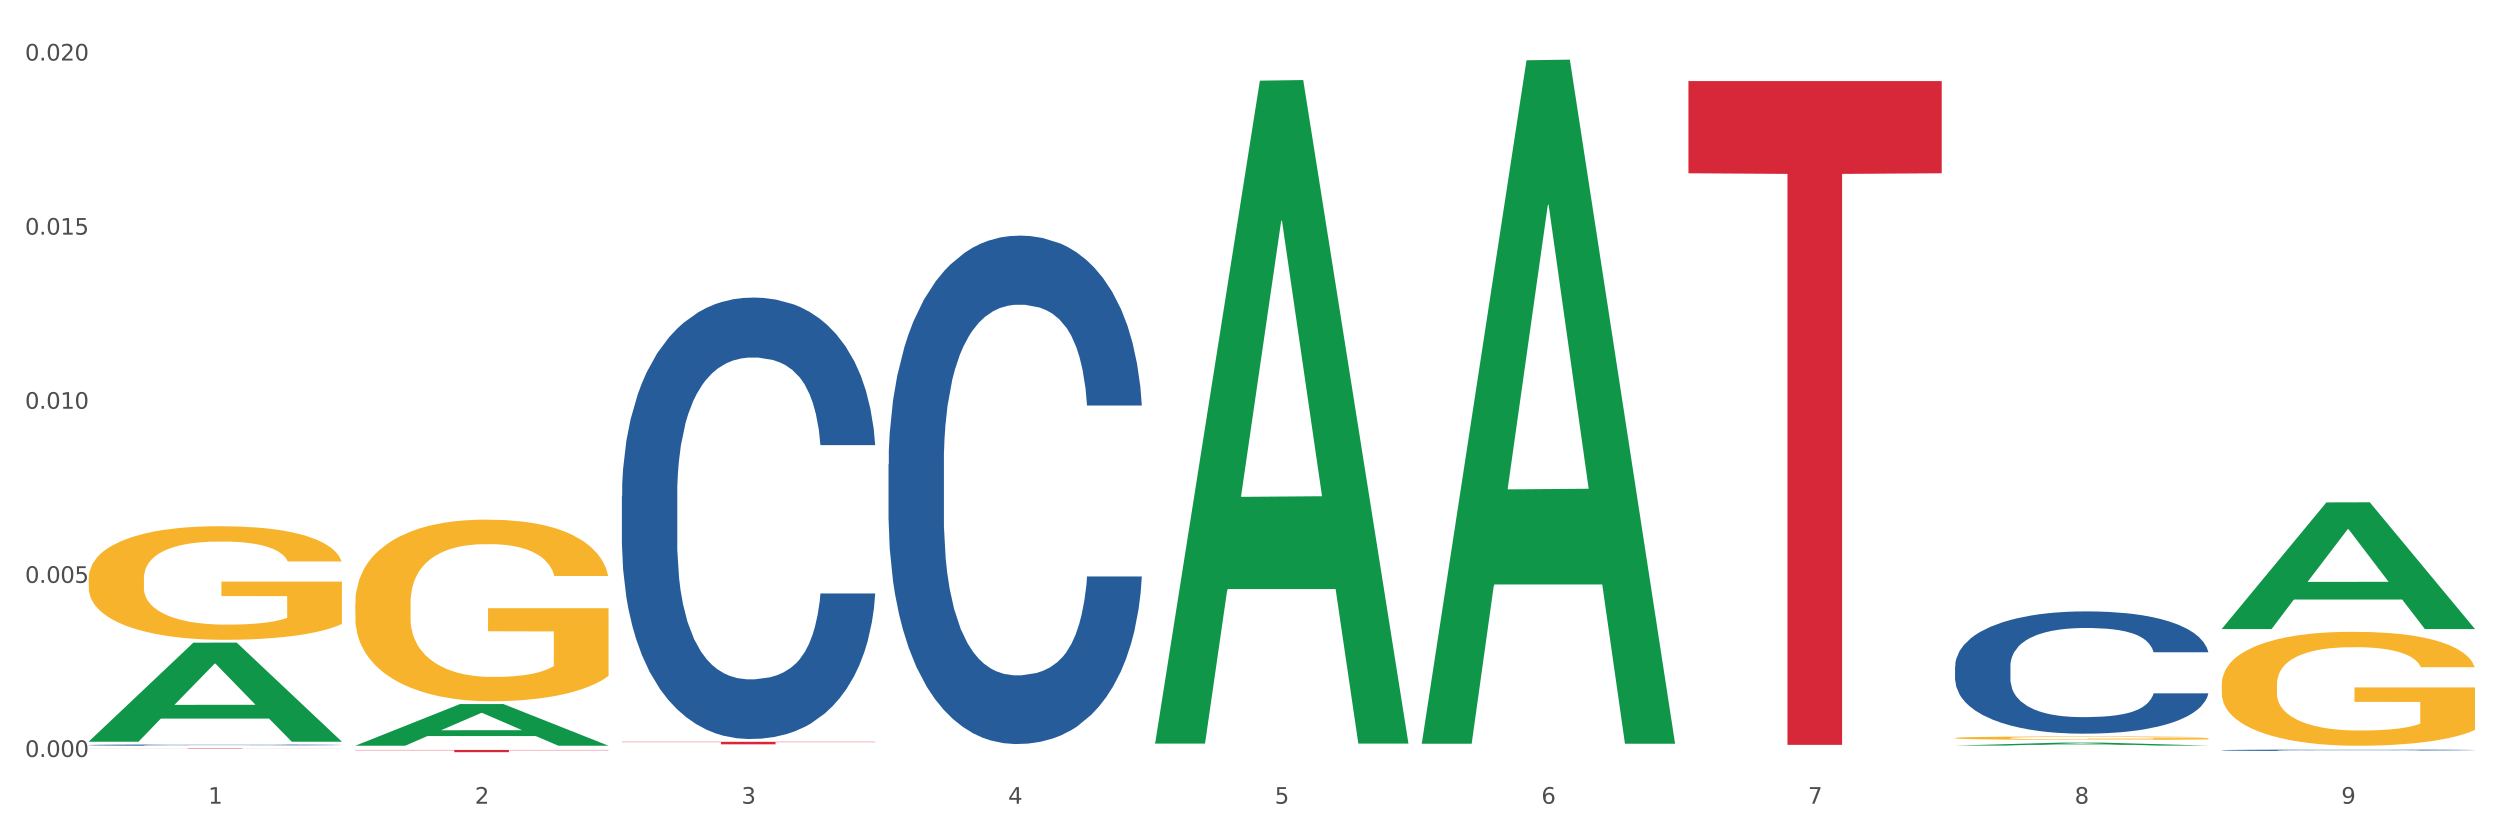
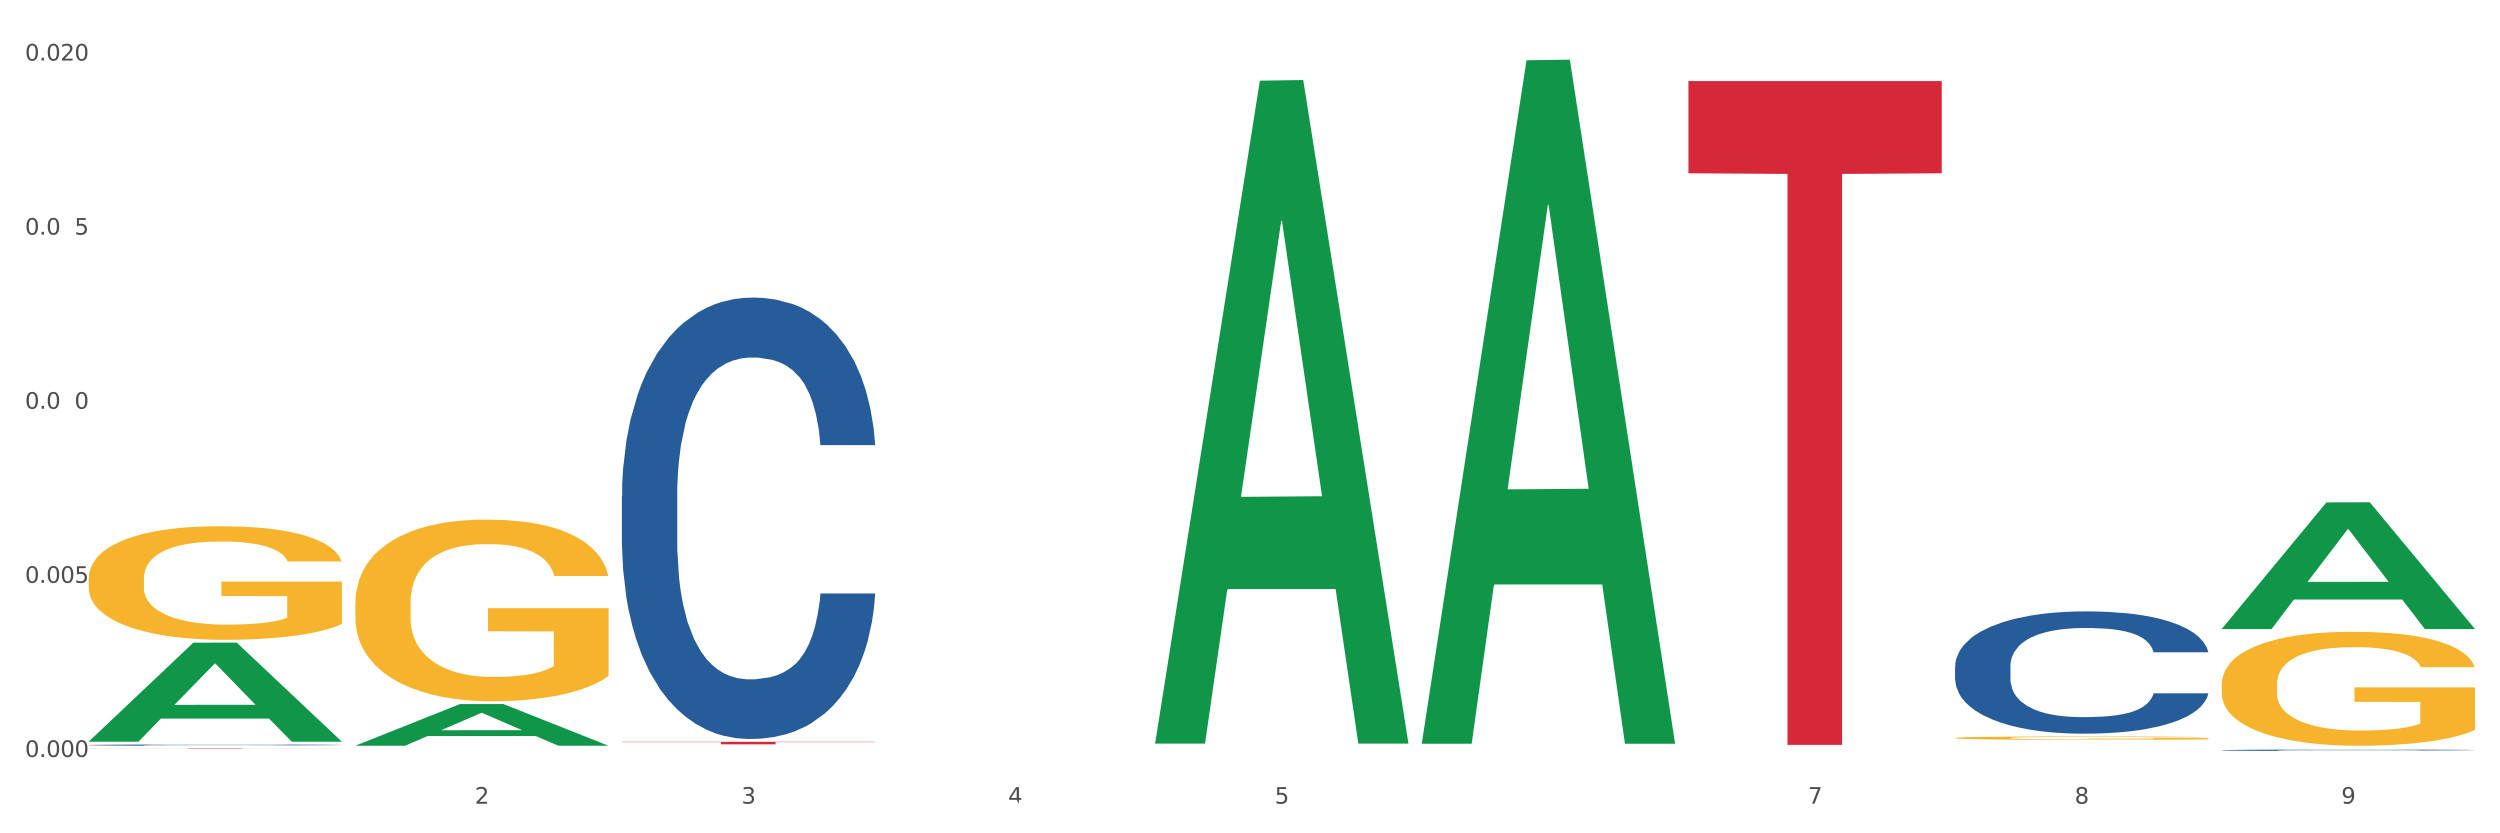
<svg xmlns="http://www.w3.org/2000/svg" xmlns:xlink="http://www.w3.org/1999/xlink" width="1080pt" height="360pt" viewBox="0 0 1080 360" version="1.1">
  <rect x="0" y="0" width="1080" height="360" fill="#333333" stroke="none" />
  <defs>
    <style type="text/css">*{stroke-linejoin: round; stroke-linecap: butt}</style>
  </defs>
  <g id="figure_1">
    <g id="patch_1">
      <path d="M 0 360  L 1080 360  L 1080 0  L 0 0  z " style="fill: #ffffff; stroke: #ffffff; stroke-linejoin: miter" />
    </g>
    <g id="axes_1">
      <g id="matplotlib.axis_1">
        <g id="xtick_1">
          <g id="text_1">
            <g style="fill: #4d4d4d" transform="translate(89.942 347.204) scale(0.096 -0.096)">
              <defs>
-                 <path id="DejaVuSans-31" d="M 794 531  L 1825 531  L 1825 4091  L 703 3866  L 703 4441  L 1819 4666  L 2450 4666  L 2450 531  L 3481 531  L 3481 0  L 794 0  L 794 531  z " transform="scale(0.016)" />
-               </defs>
+                 </defs>
              <use xlink:href="#DejaVuSans-31" />
            </g>
          </g>
        </g>
        <g id="xtick_2">
          <g id="text_2">
            <g style="fill: #4d4d4d" transform="translate(205.129 347.204) scale(0.096 -0.096)">
              <defs>
                <path id="DejaVuSans-32" d="M 1228 531  L 3431 531  L 3431 0  L 469 0  L 469 531  Q 828 903 1448 1529  Q 2069 2156 2228 2338  Q 2531 2678 2651 2914  Q 2772 3150 2772 3378  Q 2772 3750 2511 3984  Q 2250 4219 1831 4219  Q 1534 4219 1204 4116  Q 875 4013 500 3803  L 500 4441  Q 881 4594 1212 4672  Q 1544 4750 1819 4750  Q 2544 4750 2975 4387  Q 3406 4025 3406 3419  Q 3406 3131 3298 2873  Q 3191 2616 2906 2266  Q 2828 2175 2409 1742  Q 1991 1309 1228 531  z " transform="scale(0.016)" />
              </defs>
              <use xlink:href="#DejaVuSans-32" />
            </g>
          </g>
        </g>
        <g id="xtick_3">
          <g id="text_3">
            <g style="fill: #4d4d4d" transform="translate(320.315 347.204) scale(0.096 -0.096)">
              <defs>
                <path id="DejaVuSans-33" d="M 2597 2516  Q 3050 2419 3304 2112  Q 3559 1806 3559 1356  Q 3559 666 3084 287  Q 2609 -91 1734 -91  Q 1441 -91 1130 -33  Q 819 25 488 141  L 488 750  Q 750 597 1062 519  Q 1375 441 1716 441  Q 2309 441 2620 675  Q 2931 909 2931 1356  Q 2931 1769 2642 2001  Q 2353 2234 1838 2234  L 1294 2234  L 1294 2753  L 1863 2753  Q 2328 2753 2575 2939  Q 2822 3125 2822 3475  Q 2822 3834 2567 4026  Q 2313 4219 1838 4219  Q 1578 4219 1281 4162  Q 984 4106 628 3988  L 628 4550  Q 988 4650 1302 4700  Q 1616 4750 1894 4750  Q 2613 4750 3031 4423  Q 3450 4097 3450 3541  Q 3450 3153 3228 2886  Q 3006 2619 2597 2516  z " transform="scale(0.016)" />
              </defs>
              <use xlink:href="#DejaVuSans-33" />
            </g>
          </g>
        </g>
        <g id="xtick_4">
          <g id="text_4">
            <g style="fill: #4d4d4d" transform="translate(435.501 347.204) scale(0.096 -0.096)">
              <defs>
-                 <path id="DejaVuSans-34" d="M 2419 4116  L 825 1625  L 2419 1625  L 2419 4116  z M 2253 4666  L 3047 4666  L 3047 1625  L 3713 1625  L 3713 1100  L 3047 1100  L 3047 0  L 2419 0  L 2419 1100  L 313 1100  L 313 1709  L 2253 4666  z " transform="scale(0.016)" />
+                 <path id="DejaVuSans-34" d="M 2419 4116  L 825 1625  L 2419 1625  L 2419 4116  z M 2253 4666  L 3047 4666  L 3047 1625  L 3713 1625  L 3713 1100  L 3047 1100  L 3047 0  L 2419 1100  L 313 1100  L 313 1709  L 2253 4666  z " transform="scale(0.016)" />
              </defs>
              <use xlink:href="#DejaVuSans-34" />
            </g>
          </g>
        </g>
        <g id="xtick_5">
          <g id="text_5">
            <g style="fill: #4d4d4d" transform="translate(550.688 347.204) scale(0.096 -0.096)">
              <defs>
                <path id="DejaVuSans-35" d="M 691 4666  L 3169 4666  L 3169 4134  L 1269 4134  L 1269 2991  Q 1406 3038 1543 3061  Q 1681 3084 1819 3084  Q 2600 3084 3056 2656  Q 3513 2228 3513 1497  Q 3513 744 3044 326  Q 2575 -91 1722 -91  Q 1428 -91 1123 -41  Q 819 9 494 109  L 494 744  Q 775 591 1075 516  Q 1375 441 1709 441  Q 2250 441 2565 725  Q 2881 1009 2881 1497  Q 2881 1984 2565 2268  Q 2250 2553 1709 2553  Q 1456 2553 1204 2497  Q 953 2441 691 2322  L 691 4666  z " transform="scale(0.016)" />
              </defs>
              <use xlink:href="#DejaVuSans-35" />
            </g>
          </g>
        </g>
        <g id="xtick_6">
          <g id="text_6">
            <g style="fill: #4d4d4d" transform="translate(665.874 347.204) scale(0.096 -0.096)">
              <defs>
-                 <path id="DejaVuSans-36" d="M 2113 2584  Q 1688 2584 1439 2293  Q 1191 2003 1191 1497  Q 1191 994 1439 701  Q 1688 409 2113 409  Q 2538 409 2786 701  Q 3034 994 3034 1497  Q 3034 2003 2786 2293  Q 2538 2584 2113 2584  z M 3366 4563  L 3366 3988  Q 3128 4100 2886 4159  Q 2644 4219 2406 4219  Q 1781 4219 1451 3797  Q 1122 3375 1075 2522  Q 1259 2794 1537 2939  Q 1816 3084 2150 3084  Q 2853 3084 3261 2657  Q 3669 2231 3669 1497  Q 3669 778 3244 343  Q 2819 -91 2113 -91  Q 1303 -91 875 529  Q 447 1150 447 2328  Q 447 3434 972 4092  Q 1497 4750 2381 4750  Q 2619 4750 2861 4703  Q 3103 4656 3366 4563  z " transform="scale(0.016)" />
-               </defs>
+                 </defs>
              <use xlink:href="#DejaVuSans-36" />
            </g>
          </g>
        </g>
        <g id="xtick_7">
          <g id="text_7">
            <g style="fill: #4d4d4d" transform="translate(781.06 347.204) scale(0.096 -0.096)">
              <defs>
                <path id="DejaVuSans-37" d="M 525 4666  L 3525 4666  L 3525 4397  L 1831 0  L 1172 0  L 2766 4134  L 525 4134  L 525 4666  z " transform="scale(0.016)" />
              </defs>
              <use xlink:href="#DejaVuSans-37" />
            </g>
          </g>
        </g>
        <g id="xtick_8">
          <g id="text_8">
            <g style="fill: #4d4d4d" transform="translate(896.246 347.204) scale(0.096 -0.096)">
              <defs>
                <path id="DejaVuSans-38" d="M 2034 2216  Q 1584 2216 1326 1975  Q 1069 1734 1069 1313  Q 1069 891 1326 650  Q 1584 409 2034 409  Q 2484 409 2743 651  Q 3003 894 3003 1313  Q 3003 1734 2745 1975  Q 2488 2216 2034 2216  z M 1403 2484  Q 997 2584 770 2862  Q 544 3141 544 3541  Q 544 4100 942 4425  Q 1341 4750 2034 4750  Q 2731 4750 3128 4425  Q 3525 4100 3525 3541  Q 3525 3141 3298 2862  Q 3072 2584 2669 2484  Q 3125 2378 3379 2068  Q 3634 1759 3634 1313  Q 3634 634 3220 271  Q 2806 -91 2034 -91  Q 1263 -91 848 271  Q 434 634 434 1313  Q 434 1759 690 2068  Q 947 2378 1403 2484  z M 1172 3481  Q 1172 3119 1398 2916  Q 1625 2713 2034 2713  Q 2441 2713 2670 2916  Q 2900 3119 2900 3481  Q 2900 3844 2670 4047  Q 2441 4250 2034 4250  Q 1625 4250 1398 4047  Q 1172 3844 1172 3481  z " transform="scale(0.016)" />
              </defs>
              <use xlink:href="#DejaVuSans-38" />
            </g>
          </g>
        </g>
        <g id="xtick_9">
          <g id="text_9">
            <g style="fill: #4d4d4d" transform="translate(1011.433 347.204) scale(0.096 -0.096)">
              <defs>
                <path id="DejaVuSans-39" d="M 703 97  L 703 672  Q 941 559 1184 500  Q 1428 441 1663 441  Q 2288 441 2617 861  Q 2947 1281 2994 2138  Q 2813 1869 2534 1725  Q 2256 1581 1919 1581  Q 1219 1581 811 2004  Q 403 2428 403 3163  Q 403 3881 828 4315  Q 1253 4750 1959 4750  Q 2769 4750 3195 4129  Q 3622 3509 3622 2328  Q 3622 1225 3098 567  Q 2575 -91 1691 -91  Q 1453 -91 1209 -44  Q 966 3 703 97  z M 1959 2075  Q 2384 2075 2632 2365  Q 2881 2656 2881 3163  Q 2881 3666 2632 3958  Q 2384 4250 1959 4250  Q 1534 4250 1286 3958  Q 1038 3666 1038 3163  Q 1038 2656 1286 2365  Q 1534 2075 1959 2075  z " transform="scale(0.016)" />
              </defs>
              <use xlink:href="#DejaVuSans-39" />
            </g>
          </g>
        </g>
        <g id="xtick_10" />
        <g id="xtick_11" />
        <g id="xtick_12" />
        <g id="xtick_13" />
        <g id="xtick_14" />
        <g id="xtick_15" />
        <g id="xtick_16" />
        <g id="xtick_17" />
      </g>
      <g id="matplotlib.axis_2">
        <g id="ytick_1">
          <g id="text_10">
            <g style="fill: #4d4d4d" transform="translate(10.8 327.006) scale(0.096 -0.096)">
              <defs>
                <path id="DejaVuSans-30" d="M 2034 4250  Q 1547 4250 1301 3770  Q 1056 3291 1056 2328  Q 1056 1369 1301 889  Q 1547 409 2034 409  Q 2525 409 2770 889  Q 3016 1369 3016 2328  Q 3016 3291 2770 3770  Q 2525 4250 2034 4250  z M 2034 4750  Q 2819 4750 3233 4129  Q 3647 3509 3647 2328  Q 3647 1150 3233 529  Q 2819 -91 2034 -91  Q 1250 -91 836 529  Q 422 1150 422 2328  Q 422 3509 836 4129  Q 1250 4750 2034 4750  z " transform="scale(0.016)" />
                <path id="DejaVuSans-2e" d="M 684 794  L 1344 794  L 1344 0  L 684 0  L 684 794  z " transform="scale(0.016)" />
              </defs>
              <use xlink:href="#DejaVuSans-30" />
              <use xlink:href="#DejaVuSans-2e" transform="translate(63.623 0)" />
              <use xlink:href="#DejaVuSans-30" transform="translate(95.41 0)" />
              <use xlink:href="#DejaVuSans-30" transform="translate(159.033 0)" />
              <use xlink:href="#DejaVuSans-30" transform="translate(222.656 0)" />
            </g>
          </g>
        </g>
        <g id="ytick_2">
          <g id="text_11">
            <g style="fill: #4d4d4d" transform="translate(10.8 251.794) scale(0.096 -0.096)">
              <use xlink:href="#DejaVuSans-30" />
              <use xlink:href="#DejaVuSans-2e" transform="translate(63.623 0)" />
              <use xlink:href="#DejaVuSans-30" transform="translate(95.41 0)" />
              <use xlink:href="#DejaVuSans-30" transform="translate(159.033 0)" />
              <use xlink:href="#DejaVuSans-35" transform="translate(222.656 0)" />
            </g>
          </g>
        </g>
        <g id="ytick_3">
          <g id="text_12">
            <g style="fill: #4d4d4d" transform="translate(10.8 176.582) scale(0.096 -0.096)">
              <use xlink:href="#DejaVuSans-30" />
              <use xlink:href="#DejaVuSans-2e" transform="translate(63.623 0)" />
              <use xlink:href="#DejaVuSans-30" transform="translate(95.41 0)" />
              <use xlink:href="#DejaVuSans-31" transform="translate(159.033 0)" />
              <use xlink:href="#DejaVuSans-30" transform="translate(222.656 0)" />
            </g>
          </g>
        </g>
        <g id="ytick_4">
          <g id="text_13">
            <g style="fill: #4d4d4d" transform="translate(10.8 101.37) scale(0.096 -0.096)">
              <use xlink:href="#DejaVuSans-30" />
              <use xlink:href="#DejaVuSans-2e" transform="translate(63.623 0)" />
              <use xlink:href="#DejaVuSans-30" transform="translate(95.41 0)" />
              <use xlink:href="#DejaVuSans-31" transform="translate(159.033 0)" />
              <use xlink:href="#DejaVuSans-35" transform="translate(222.656 0)" />
            </g>
          </g>
        </g>
        <g id="ytick_5">
          <g id="text_14">
            <g style="fill: #4d4d4d" transform="translate(10.8 26.158) scale(0.096 -0.096)">
              <use xlink:href="#DejaVuSans-30" />
              <use xlink:href="#DejaVuSans-2e" transform="translate(63.623 0)" />
              <use xlink:href="#DejaVuSans-30" transform="translate(95.41 0)" />
              <use xlink:href="#DejaVuSans-32" transform="translate(159.033 0)" />
              <use xlink:href="#DejaVuSans-30" transform="translate(222.656 0)" />
            </g>
          </g>
        </g>
        <g id="ytick_6" />
        <g id="ytick_7" />
        <g id="ytick_8" />
        <g id="ytick_9" />
      </g>
      <g id="PolyCollection_1">
        <path d="M 38.283 320.343  L 38.396 320.303  L 83.52 277.634  L 102.247 277.594  L 147.71 320.423  L 126.05 320.423  L 116.236 310.45  L 69.645 310.45  L 69.306 310.611  L 59.83 320.423  L 38.283 320.423  L 38.283 320.343  L 75.511 304.498  L 110.369 304.458  L 93.109 286.723  L 92.884 286.642  L 92.658 286.763  L 75.398 304.458  L 75.511 304.498  L 38.283 320.343  z " clip-path="url(#p5fa2835b0e)" style="fill: #109648" />
        <path d="M 153.469 260.737  L 153.598 260.665  L 153.598 258.085  L 153.857 255.863  L 155.149 250.488  L 157.087 246.044  L 158.508 243.679  L 159.929 241.744  L 161.608 239.809  L 163.676 237.802  L 167.422 234.864  L 169.748 233.359  L 172.59 231.782  L 177.758 229.488  L 181.504 228.198  L 185.38 227.123  L 191.711 225.833  L 195.845 225.26  L 200.237 224.83  L 205.534 224.543  L 209.539 224.471  L 218.324 224.686  L 225.818 225.331  L 229.435 225.833  L 234.086 226.693  L 236.541 227.267  L 240.546 228.413  L 244.68 229.918  L 247.522 231.209  L 251.786 233.645  L 255.015 236.082  L 257.987 239.092  L 259.537 241.171  L 260.7 243.106  L 261.733 245.328  L 262.767 248.84  L 239.512 248.84  L 238.608 246.331  L 237.187 243.966  L 235.12 241.672  L 233.311 240.239  L 230.21 238.447  L 227.368 237.301  L 224.397 236.44  L 220.779 235.724  L 217.937 235.365  L 213.932 235.079  L 206.051 235.15  L 200.754 235.724  L 197.137 236.44  L 194.811 237.086  L 192.744 237.802  L 190.419 238.806  L 187.706 240.311  L 185.768 241.672  L 183.83 243.393  L 182.279 245.113  L 180.858 247.119  L 179.696 249.27  L 178.791 251.491  L 178.016 254.215  L 177.37 258.73  L 177.37 268.549  L 177.628 270.771  L 178.274 273.709  L 179.05 275.931  L 180.342 278.583  L 181.504 280.375  L 183.701 282.955  L 186.155 285.105  L 188.093 286.467  L 190.031 287.614  L 193.39 289.19  L 197.137 290.48  L 200.367 291.269  L 204.759 291.985  L 207.731 292.272  L 210.314 292.415  L 216.645 292.415  L 221.167 292.2  L 226.205 291.699  L 230.081 291.054  L 233.311 290.265  L 236.928 288.975  L 239.254 287.757  L 239.254 272.778  L 210.831 272.706  L 210.831 262.744  L 262.896 262.744  L 262.896 291.985  L 260.7 293.491  L 258.245 294.852  L 255.661 296.071  L 251.786 297.576  L 247.135 299.009  L 243 300.013  L 238.608 300.873  L 233.44 301.661  L 226.722 302.378  L 222.588 302.664  L 217.42 302.879  L 211.348 302.951  L 206.051 302.808  L 200.883 302.449  L 195.457 301.804  L 190.16 300.873  L 186.155 299.941  L 182.15 298.794  L 177.887 297.289  L 174.528 295.856  L 171.944 294.566  L 169.102 292.917  L 166.001 290.767  L 163.676 288.832  L 161.608 286.825  L 159.412 284.245  L 157.862 282.023  L 156.312 279.228  L 155.407 277.15  L 154.374 273.924  L 153.598 269.409  L 153.469 260.737  z " clip-path="url(#p5fa2835b0e)" style="fill: #f7b32b" />
        <path d="M 844.587 318.825  L 844.716 318.823  L 844.716 318.775  L 844.974 318.732  L 846.266 318.631  L 848.204 318.546  L 849.625 318.502  L 851.046 318.465  L 852.726 318.428  L 854.793 318.39  L 858.54 318.335  L 860.865 318.306  L 863.707 318.276  L 868.875 318.233  L 872.622 318.208  L 876.498 318.188  L 882.828 318.163  L 886.962 318.153  L 891.355 318.144  L 896.652 318.139  L 900.657 318.138  L 909.442 318.142  L 916.935 318.154  L 920.553 318.163  L 925.204 318.18  L 927.658 318.191  L 931.663 318.212  L 935.797 318.241  L 938.64 318.265  L 942.903 318.311  L 946.133 318.358  L 949.104 318.415  L 950.655 318.454  L 951.817 318.491  L 952.851 318.533  L 953.885 318.599  L 930.63 318.599  L 929.725 318.552  L 928.304 318.507  L 926.237 318.464  L 924.428 318.436  L 921.328 318.402  L 918.486 318.381  L 915.514 318.364  L 911.897 318.351  L 909.054 318.344  L 905.049 318.339  L 897.169 318.34  L 891.872 318.351  L 888.254 318.364  L 885.929 318.377  L 883.862 318.39  L 881.536 318.409  L 878.823 318.438  L 876.885 318.464  L 874.947 318.496  L 873.397 318.529  L 871.976 318.567  L 870.813 318.608  L 869.909 318.65  L 869.134 318.701  L 868.488 318.787  L 868.488 318.973  L 868.746 319.015  L 869.392 319.071  L 870.167 319.113  L 871.459 319.163  L 872.622 319.197  L 874.818 319.246  L 877.273 319.287  L 879.211 319.312  L 881.149 319.334  L 884.508 319.364  L 888.254 319.388  L 891.484 319.403  L 895.877 319.417  L 898.848 319.422  L 901.432 319.425  L 907.762 319.425  L 912.284 319.421  L 917.323 319.412  L 921.199 319.399  L 924.428 319.384  L 928.046 319.36  L 930.371 319.337  L 930.371 319.053  L 901.949 319.052  L 901.949 318.863  L 954.014 318.863  L 954.014 319.417  L 951.817 319.445  L 949.363 319.471  L 946.779 319.494  L 942.903 319.523  L 938.252 319.55  L 934.118 319.569  L 929.725 319.585  L 924.558 319.6  L 917.84 319.614  L 913.705 319.619  L 908.538 319.623  L 902.466 319.625  L 897.169 319.622  L 892.001 319.615  L 886.575 319.603  L 881.278 319.585  L 877.273 319.568  L 873.268 319.546  L 869.004 319.517  L 865.645 319.49  L 863.061 319.466  L 860.219 319.435  L 857.119 319.394  L 854.793 319.357  L 852.726 319.319  L 850.53 319.27  L 848.979 319.228  L 847.429 319.175  L 846.525 319.136  L 845.491 319.075  L 844.716 318.989  L 844.587 318.825  z " clip-path="url(#p5fa2835b0e)" style="fill: #f7b32b" />
        <path d="M 959.773 295.688  L 959.902 295.643  L 959.902 294.025  L 960.161 292.631  L 961.453 289.259  L 963.39 286.472  L 964.812 284.988  L 966.233 283.774  L 967.912 282.561  L 969.979 281.302  L 973.726 279.458  L 976.051 278.514  L 978.894 277.525  L 984.061 276.087  L 987.808 275.277  L 991.684 274.603  L 998.014 273.794  L 1002.149 273.434  L 1006.541 273.164  L 1011.838 272.985  L 1015.843 272.94  L 1024.628 273.074  L 1032.121 273.479  L 1035.739 273.794  L 1040.39 274.333  L 1042.845 274.693  L 1046.85 275.412  L 1050.984 276.356  L 1053.826 277.166  L 1058.089 278.694  L 1061.319 280.223  L 1064.291 282.111  L 1065.841 283.415  L 1067.004 284.629  L 1068.037 286.022  L 1069.071 288.225  L 1045.816 288.225  L 1044.912 286.652  L 1043.49 285.168  L 1041.423 283.729  L 1039.615 282.83  L 1036.514 281.706  L 1033.672 280.987  L 1030.7 280.448  L 1027.083 279.998  L 1024.241 279.773  L 1020.236 279.593  L 1012.355 279.638  L 1007.058 279.998  L 1003.44 280.448  L 1001.115 280.852  L 999.048 281.302  L 996.722 281.931  L 994.009 282.875  L 992.071 283.729  L 990.134 284.808  L 988.583 285.887  L 987.162 287.146  L 985.999 288.495  L 985.095 289.889  L 984.32 291.597  L 983.674 294.429  L 983.674 300.588  L 983.932 301.982  L 984.578 303.825  L 985.353 305.219  L 986.645 306.883  L 987.808 308.006  L 990.004 309.625  L 992.459 310.974  L 994.397 311.828  L 996.335 312.547  L 999.694 313.536  L 1003.44 314.345  L 1006.67 314.84  L 1011.063 315.29  L 1014.034 315.469  L 1016.618 315.559  L 1022.949 315.559  L 1027.47 315.424  L 1032.509 315.11  L 1036.385 314.705  L 1039.615 314.211  L 1043.232 313.401  L 1045.558 312.637  L 1045.558 303.241  L 1017.135 303.196  L 1017.135 296.947  L 1069.2 296.947  L 1069.2 315.29  L 1067.004 316.234  L 1064.549 317.088  L 1061.965 317.852  L 1058.089 318.796  L 1053.438 319.695  L 1049.304 320.325  L 1044.912 320.864  L 1039.744 321.359  L 1033.026 321.808  L 1028.892 321.988  L 1023.724 322.123  L 1017.652 322.168  L 1012.355 322.078  L 1007.187 321.853  L 1001.761 321.449  L 996.464 320.864  L 992.459 320.28  L 988.454 319.561  L 984.191 318.616  L 980.832 317.717  L 978.248 316.908  L 975.405 315.874  L 972.305 314.525  L 969.979 313.311  L 967.912 312.053  L 965.716 310.434  L 964.166 309.04  L 962.615 307.287  L 961.711 305.983  L 960.677 303.96  L 959.902 301.128  L 959.773 295.688  z " clip-path="url(#p5fa2835b0e)" style="fill: #f7b32b" />
        <path d="M 959.773 324.093  L 959.902 324.093  L 959.902 324.077  L 960.29 324.056  L 961.713 324.016  L 963.524 323.987  L 966.628 323.952  L 968.31 323.937  L 970.509 323.921  L 975.036 323.895  L 980.21 323.872  L 983.831 323.86  L 986.548 323.852  L 992.627 323.838  L 996.119 323.832  L 999.741 323.827  L 1002.845 323.824  L 1008.019 323.82  L 1012.158 323.818  L 1016.944 323.818  L 1020.954 323.818  L 1026.257 323.82  L 1034.018 323.827  L 1036.993 323.831  L 1041.003 323.838  L 1045.142 323.847  L 1048.505 323.856  L 1052.385 323.869  L 1056.395 323.885  L 1060.275 323.907  L 1062.991 323.926  L 1065.19 323.947  L 1067.13 323.972  L 1068.553 324  L 1069.2 324.023  L 1045.53 324.023  L 1044.883 324.002  L 1043.589 323.979  L 1042.296 323.964  L 1040.873 323.952  L 1038.674 323.938  L 1036.734 323.929  L 1033.5 323.918  L 1030.525 323.912  L 1028.068 323.908  L 1025.093 323.904  L 1018.755 323.901  L 1014.228 323.901  L 1011.382 323.902  L 1007.89 323.905  L 1004.915 323.909  L 1001.423 323.916  L 998.706 323.923  L 995.99 323.932  L 994.438 323.939  L 992.11 323.951  L 990.557 323.961  L 988.488 323.979  L 987.324 323.991  L 985.254 324.023  L 984.349 324.047  L 983.961 324.063  L 983.702 324.081  L 983.702 324.168  L 984.478 324.207  L 985.125 324.224  L 986.16 324.243  L 988.1 324.268  L 990.946 324.292  L 993.92 324.309  L 996.378 324.32  L 998.706 324.328  L 1001.035 324.334  L 1003.88 324.34  L 1006.208 324.343  L 1009.701 324.346  L 1013.84 324.348  L 1017.073 324.348  L 1023.67 324.345  L 1026.645 324.342  L 1029.491 324.338  L 1032.595 324.332  L 1035.053 324.326  L 1036.475 324.32  L 1038.804 324.31  L 1040.614 324.299  L 1042.167 324.286  L 1043.201 324.275  L 1044.366 324.258  L 1045.271 324.239  L 1045.53 324.229  L 1069.2 324.229  L 1068.683 324.249  L 1067.777 324.268  L 1065.966 324.295  L 1064.544 324.31  L 1062.345 324.328  L 1060.016 324.344  L 1056.783 324.361  L 1053.808 324.374  L 1050.703 324.385  L 1047.34 324.396  L 1041.261 324.41  L 1039.062 324.413  L 1034.406 324.42  L 1030.784 324.424  L 1025.481 324.428  L 1020.048 324.43  L 1014.357 324.431  L 1009.313 324.43  L 1003.751 324.426  L 1000.258 324.423  L 996.378 324.418  L 991.851 324.41  L 987.583 324.401  L 983.573 324.389  L 979.822 324.376  L 976.329 324.362  L 971.802 324.338  L 968.439 324.314  L 965.982 324.292  L 964.3 324.274  L 962.619 324.25  L 961.713 324.234  L 960.29 324.195  L 959.773 324.159  L 959.773 324.093  z " clip-path="url(#p5fa2835b0e)" style="fill: #255c99" />
        <path d="M 844.587 287.854  L 844.716 287.806  L 844.716 286.455  L 845.104 284.622  L 846.527 281.244  L 848.338 278.687  L 851.442 275.696  L 853.124 274.442  L 855.323 273.042  L 859.85 270.775  L 865.024 268.845  L 868.645 267.784  L 871.361 267.108  L 877.441 265.902  L 880.933 265.371  L 884.555 264.937  L 887.659 264.647  L 892.833 264.31  L 896.972 264.165  L 901.758 264.117  L 905.768 264.165  L 911.071 264.358  L 918.832 264.937  L 921.807 265.275  L 925.816 265.854  L 929.955 266.626  L 933.318 267.398  L 937.199 268.507  L 941.208 269.955  L 945.089 271.788  L 947.805 273.477  L 950.004 275.262  L 951.944 277.433  L 953.367 279.797  L 954.014 281.775  L 930.343 281.775  L 929.697 279.99  L 928.403 278.06  L 927.11 276.757  L 925.687 275.696  L 923.488 274.49  L 921.548 273.718  L 918.314 272.801  L 915.339 272.222  L 912.882 271.885  L 909.907 271.595  L 903.569 271.306  L 899.042 271.306  L 896.196 271.402  L 892.704 271.643  L 889.729 271.981  L 886.236 272.56  L 883.52 273.187  L 880.804 274.007  L 879.252 274.586  L 876.923 275.648  L 875.371 276.516  L 873.302 278.012  L 872.138 279.073  L 870.068 281.823  L 869.163 283.85  L 868.775 285.249  L 868.516 286.793  L 868.516 294.319  L 869.292 297.697  L 869.939 299.144  L 870.973 300.784  L 872.914 302.907  L 875.759 304.982  L 878.734 306.478  L 881.192 307.394  L 883.52 308.07  L 885.848 308.6  L 888.694 309.083  L 891.022 309.372  L 894.514 309.662  L 898.654 309.807  L 901.887 309.807  L 908.484 309.565  L 911.459 309.324  L 914.304 308.986  L 917.409 308.456  L 919.866 307.877  L 921.289 307.443  L 923.617 306.526  L 925.428 305.561  L 926.98 304.451  L 928.015 303.486  L 929.179 302.039  L 930.085 300.399  L 930.343 299.53  L 954.014 299.53  L 953.496 301.267  L 952.591 302.956  L 950.78 305.223  L 949.357 306.526  L 947.158 308.118  L 944.83 309.469  L 941.597 310.965  L 938.622 312.074  L 935.517 313.039  L 932.154 313.908  L 926.075 315.114  L 923.876 315.452  L 919.22 316.031  L 915.598 316.368  L 910.295 316.706  L 904.862 316.899  L 899.171 316.947  L 894.126 316.851  L 888.565 316.561  L 885.072 316.272  L 881.192 315.838  L 876.665 315.162  L 872.396 314.342  L 868.387 313.377  L 864.635 312.267  L 861.143 311.013  L 856.616 308.938  L 853.253 306.912  L 850.795 305.03  L 849.114 303.438  L 847.432 301.412  L 846.527 300.013  L 845.104 296.635  L 844.587 293.499  L 844.587 287.854  z " clip-path="url(#p5fa2835b0e)" style="fill: #255c99" />
-         <path d="M 383.842 200.474  L 383.971 200.273  L 383.971 194.656  L 384.359 187.034  L 385.782 172.992  L 387.593 162.36  L 390.697 149.922  L 392.379 144.707  L 394.578 138.889  L 399.105 129.461  L 404.278 121.437  L 407.9 117.024  L 410.616 114.215  L 416.696 109.2  L 420.188 106.994  L 423.81 105.188  L 426.914 103.985  L 432.088 102.58  L 436.227 101.979  L 441.013 101.778  L 445.023 101.979  L 450.326 102.781  L 458.087 105.188  L 461.061 106.592  L 465.071 109  L 469.21 112.209  L 472.573 115.419  L 476.454 120.033  L 480.463 126.051  L 484.344 133.674  L 487.06 140.695  L 489.259 148.117  L 491.199 157.144  L 492.622 166.973  L 493.269 175.198  L 469.598 175.198  L 468.952 167.776  L 467.658 159.752  L 466.365 154.336  L 464.942 149.922  L 462.743 144.907  L 460.803 141.698  L 457.569 137.886  L 454.594 135.479  L 452.137 134.075  L 449.162 132.871  L 442.824 131.668  L 438.297 131.668  L 435.451 132.069  L 431.959 133.072  L 428.984 134.476  L 425.491 136.883  L 422.775 139.491  L 420.059 142.901  L 418.507 145.309  L 416.178 149.722  L 414.626 153.333  L 412.557 159.551  L 411.393 163.964  L 409.323 175.399  L 408.418 183.824  L 408.03 189.641  L 407.771 196.061  L 407.771 227.354  L 408.547 241.397  L 409.194 247.415  L 410.228 254.235  L 412.169 263.062  L 415.014 271.687  L 417.989 277.906  L 420.447 281.717  L 422.775 284.526  L 425.103 286.732  L 427.949 288.739  L 430.277 289.942  L 433.769 291.146  L 437.909 291.748  L 441.142 291.748  L 447.739 290.745  L 450.714 289.742  L 453.559 288.337  L 456.664 286.131  L 459.121 283.723  L 460.544 281.918  L 462.872 278.107  L 464.683 274.095  L 466.235 269.481  L 467.27 265.469  L 468.434 259.451  L 469.34 252.63  L 469.598 249.019  L 493.269 249.019  L 492.751 256.241  L 491.846 263.262  L 490.035 272.69  L 488.612 278.107  L 486.413 284.726  L 484.085 290.343  L 480.851 296.562  L 477.877 301.176  L 474.772 305.188  L 471.409 308.799  L 465.33 313.814  L 463.131 315.218  L 458.475 317.625  L 454.853 319.029  L 449.55 320.434  L 444.117 321.236  L 438.426 321.437  L 433.381 321.035  L 427.82 319.832  L 424.327 318.628  L 420.447 316.823  L 415.92 314.014  L 411.651 310.604  L 407.641 306.592  L 403.89 301.978  L 400.398 296.763  L 395.871 288.137  L 392.508 279.711  L 390.05 271.888  L 388.369 265.268  L 386.687 256.843  L 385.782 251.025  L 384.359 236.983  L 383.842 223.944  L 383.842 200.474  z " clip-path="url(#p5fa2835b0e)" style="fill: #255c99" />
        <path d="M 268.656 214.234  L 268.785 214.06  L 268.785 209.183  L 269.173 202.564  L 270.596 190.372  L 272.407 181.141  L 275.511 170.342  L 277.192 165.814  L 279.391 160.763  L 283.918 152.577  L 289.092 145.61  L 292.714 141.778  L 295.43 139.34  L 301.509 134.985  L 305.002 133.069  L 308.624 131.502  L 311.728 130.457  L 316.902 129.238  L 321.041 128.715  L 325.827 128.541  L 329.836 128.715  L 335.139 129.412  L 342.9 131.502  L 345.875 132.721  L 349.885 134.811  L 354.024 137.598  L 357.387 140.385  L 361.267 144.391  L 365.277 149.616  L 369.158 156.234  L 371.874 162.33  L 374.073 168.775  L 376.013 176.612  L 377.436 185.147  L 378.082 192.288  L 354.412 192.288  L 353.765 185.844  L 352.472 178.877  L 351.178 174.174  L 349.756 170.342  L 347.557 165.988  L 345.617 163.201  L 342.383 159.892  L 339.408 157.802  L 336.95 156.583  L 333.975 155.538  L 327.637 154.493  L 323.11 154.493  L 320.265 154.841  L 316.772 155.712  L 313.797 156.931  L 310.305 159.021  L 307.589 161.285  L 304.872 164.246  L 303.32 166.336  L 300.992 170.168  L 299.44 173.303  L 297.37 178.703  L 296.206 182.534  L 294.137 192.462  L 293.231 199.777  L 292.843 204.828  L 292.585 210.402  L 292.585 237.573  L 293.361 249.765  L 294.007 254.99  L 295.042 260.912  L 296.982 268.576  L 299.828 276.065  L 302.803 281.464  L 305.261 284.774  L 307.589 287.212  L 309.917 289.128  L 312.763 290.87  L 315.091 291.915  L 318.583 292.96  L 322.722 293.482  L 325.956 293.482  L 332.553 292.611  L 335.528 291.741  L 338.373 290.521  L 341.477 288.605  L 343.935 286.515  L 345.358 284.948  L 347.686 281.639  L 349.497 278.155  L 351.049 274.149  L 352.084 270.666  L 353.248 265.441  L 354.153 259.519  L 354.412 256.384  L 378.082 256.384  L 377.565 262.654  L 376.66 268.75  L 374.849 276.936  L 373.426 281.639  L 371.227 287.386  L 368.899 292.263  L 365.665 297.662  L 362.69 301.668  L 359.586 305.152  L 356.223 308.287  L 350.144 312.641  L 347.945 313.86  L 343.288 315.951  L 339.667 317.17  L 334.363 318.389  L 328.931 319.086  L 323.24 319.26  L 318.195 318.911  L 312.633 317.866  L 309.141 316.821  L 305.261 315.254  L 300.733 312.815  L 296.465 309.855  L 292.455 306.371  L 288.704 302.365  L 285.212 297.837  L 280.685 290.347  L 277.322 283.032  L 274.864 276.239  L 273.183 270.492  L 271.501 263.176  L 270.596 258.125  L 269.173 245.933  L 268.656 234.612  L 268.656 214.234  z " clip-path="url(#p5fa2835b0e)" style="fill: #255c99" />
        <path d="M 38.283 321.863  L 38.412 321.862  L 38.412 321.848  L 38.8 321.829  L 40.223 321.794  L 42.034 321.767  L 45.138 321.735  L 46.82 321.722  L 49.019 321.707  L 53.546 321.684  L 58.72 321.663  L 62.341 321.652  L 65.058 321.645  L 71.137 321.633  L 74.629 321.627  L 78.251 321.622  L 81.355 321.619  L 86.529 321.616  L 90.668 321.614  L 95.454 321.614  L 99.464 321.614  L 104.767 321.616  L 112.528 321.622  L 115.503 321.626  L 119.512 321.632  L 123.652 321.64  L 127.015 321.648  L 130.895 321.66  L 134.905 321.675  L 138.785 321.694  L 141.501 321.712  L 143.7 321.731  L 145.64 321.754  L 147.063 321.778  L 147.71 321.799  L 124.04 321.799  L 123.393 321.78  L 122.099 321.76  L 120.806 321.746  L 119.383 321.735  L 117.184 321.723  L 115.244 321.715  L 112.01 321.705  L 109.035 321.699  L 106.578 321.695  L 103.603 321.692  L 97.265 321.689  L 92.738 321.689  L 89.892 321.69  L 86.4 321.693  L 83.425 321.696  L 79.932 321.702  L 77.216 321.709  L 74.5 321.718  L 72.948 321.724  L 70.62 321.735  L 69.067 321.744  L 66.998 321.76  L 65.834 321.771  L 63.764 321.8  L 62.859 321.821  L 62.471 321.836  L 62.212 321.852  L 62.212 321.931  L 62.988 321.966  L 63.635 321.981  L 64.67 321.999  L 66.61 322.021  L 69.455 322.043  L 72.43 322.058  L 74.888 322.068  L 77.216 322.075  L 79.544 322.081  L 82.39 322.086  L 84.718 322.089  L 88.211 322.092  L 92.35 322.093  L 95.583 322.093  L 102.18 322.091  L 105.155 322.088  L 108.001 322.085  L 111.105 322.079  L 113.563 322.073  L 114.985 322.068  L 117.314 322.059  L 119.124 322.049  L 120.677 322.037  L 121.711 322.027  L 122.875 322.012  L 123.781 321.994  L 124.04 321.985  L 147.71 321.985  L 147.193 322.004  L 146.287 322.021  L 144.476 322.045  L 143.053 322.059  L 140.855 322.075  L 138.526 322.09  L 135.293 322.105  L 132.318 322.117  L 129.213 322.127  L 125.85 322.136  L 119.771 322.149  L 117.572 322.152  L 112.916 322.158  L 109.294 322.162  L 103.991 322.166  L 98.558 322.168  L 92.867 322.168  L 87.823 322.167  L 82.261 322.164  L 78.768 322.161  L 74.888 322.156  L 70.361 322.149  L 66.092 322.141  L 62.083 322.131  L 58.332 322.119  L 54.839 322.106  L 50.312 322.084  L 46.949 322.063  L 44.492 322.043  L 42.81 322.026  L 41.129 322.005  L 40.223 321.99  L 38.8 321.955  L 38.283 321.922  L 38.283 321.863  z " clip-path="url(#p5fa2835b0e)" style="fill: #255c99" />
        <path d="M 38.283 323.358  L 147.71 323.358  L 147.71 323.383  L 104.665 323.383  L 104.665 323.537  L 81.068 323.537  L 81.068 323.383  L 38.283 323.383  L 38.283 323.359  L 38.283 323.358  z " clip-path="url(#p5fa2835b0e)" style="fill: #d62839" />
-         <path d="M 153.469 323.975  L 262.896 323.975  L 262.896 324.111  L 219.851 324.111  L 219.851 324.95  L 196.255 324.95  L 196.255 324.111  L 153.469 324.111  L 153.469 323.976  L 153.469 323.975  z " clip-path="url(#p5fa2835b0e)" style="fill: #d62839" />
        <path d="M 268.656 320.45  L 378.082 320.45  L 378.082 320.605  L 335.038 320.606  L 335.038 321.562  L 311.441 321.562  L 311.441 320.606  L 268.656 320.605  L 268.656 320.451  L 268.656 320.45  z " clip-path="url(#p5fa2835b0e)" style="fill: #d62839" />
        <path d="M 38.283 250.006  L 38.412 249.961  L 38.412 248.348  L 38.671 246.959  L 39.963 243.598  L 41.9 240.819  L 43.322 239.34  L 44.743 238.13  L 46.422 236.92  L 48.489 235.665  L 52.236 233.827  L 54.561 232.886  L 57.404 231.9  L 62.571 230.466  L 66.318 229.66  L 70.194 228.987  L 76.524 228.181  L 80.658 227.822  L 85.051 227.553  L 90.348 227.374  L 94.353 227.329  L 103.138 227.463  L 110.631 227.867  L 114.249 228.181  L 118.9 228.718  L 121.354 229.077  L 125.359 229.794  L 129.494 230.735  L 132.336 231.542  L 136.599 233.066  L 139.829 234.589  L 142.801 236.472  L 144.351 237.771  L 145.514 238.981  L 146.547 240.371  L 147.581 242.567  L 124.326 242.567  L 123.422 240.998  L 122 239.519  L 119.933 238.085  L 118.125 237.189  L 115.024 236.068  L 112.182 235.351  L 109.21 234.813  L 105.593 234.365  L 102.751 234.141  L 98.746 233.962  L 90.865 234.007  L 85.568 234.365  L 81.95 234.813  L 79.625 235.217  L 77.558 235.665  L 75.232 236.292  L 72.519 237.234  L 70.581 238.085  L 68.643 239.161  L 67.093 240.236  L 65.672 241.491  L 64.509 242.836  L 63.605 244.225  L 62.83 245.928  L 62.184 248.751  L 62.184 254.891  L 62.442 256.281  L 63.088 258.118  L 63.863 259.507  L 65.155 261.166  L 66.318 262.286  L 68.514 263.899  L 70.969 265.244  L 72.907 266.096  L 74.845 266.813  L 78.204 267.799  L 81.95 268.605  L 85.18 269.098  L 89.573 269.546  L 92.544 269.726  L 95.128 269.815  L 101.459 269.815  L 105.98 269.681  L 111.019 269.367  L 114.895 268.964  L 118.125 268.471  L 121.742 267.664  L 124.068 266.902  L 124.068 257.536  L 95.645 257.491  L 95.645 251.261  L 147.71 251.261  L 147.71 269.546  L 145.514 270.488  L 143.059 271.339  L 140.475 272.101  L 136.599 273.042  L 131.948 273.938  L 127.814 274.566  L 123.422 275.104  L 118.254 275.597  L 111.536 276.045  L 107.402 276.224  L 102.234 276.359  L 96.162 276.403  L 90.865 276.314  L 85.697 276.09  L 80.271 275.686  L 74.974 275.104  L 70.969 274.521  L 66.964 273.804  L 62.701 272.863  L 59.342 271.967  L 56.758 271.16  L 53.915 270.129  L 50.815 268.785  L 48.489 267.574  L 46.422 266.32  L 44.226 264.706  L 42.676 263.317  L 41.125 261.569  L 40.221 260.269  L 39.187 258.253  L 38.412 255.429  L 38.283 250.006  z " clip-path="url(#p5fa2835b0e)" style="fill: #f7b32b" />
        <path d="M 729.401 35.007  L 838.827 35.007  L 838.827 74.86  L 795.783 75.129  L 795.783 321.788  L 772.186 321.788  L 772.186 75.129  L 729.401 74.86  L 729.401 35.276  L 729.401 35.007  z " clip-path="url(#p5fa2835b0e)" style="fill: #d62839" />
        <path d="M 614.214 320.747  L 614.327 320.47  L 659.452 26.037  L 678.178 25.759  L 723.641 321.302  L 701.981 321.302  L 692.167 252.481  L 645.576 252.481  L 645.237 253.591  L 635.761 321.302  L 614.214 321.302  L 614.214 320.747  L 651.442 211.41  L 686.301 211.133  L 669.041 88.753  L 668.815 88.198  L 668.589 89.031  L 651.329 211.133  L 651.442 211.41  L 614.214 320.747  z " clip-path="url(#p5fa2835b0e)" style="fill: #109648" />
        <path d="M 499.028 320.687  L 499.141 320.418  L 544.265 34.845  L 562.992 34.576  L 608.455 321.225  L 586.795 321.225  L 576.981 254.475  L 530.39 254.475  L 530.051 255.551  L 520.575 321.225  L 499.028 321.225  L 499.028 320.687  L 536.256 214.64  L 571.114 214.371  L 553.854 95.674  L 553.629 95.135  L 553.403 95.943  L 536.143 214.371  L 536.256 214.64  L 499.028 320.687  z " clip-path="url(#p5fa2835b0e)" style="fill: #109648" />
        <path d="M 959.773 271.646  L 959.886 271.595  L 1005.01 217.031  L 1023.737 216.98  L 1069.2 271.749  L 1047.54 271.749  L 1037.726 258.995  L 991.135 258.995  L 990.796 259.201  L 981.32 271.749  L 959.773 271.749  L 959.773 271.646  L 997.001 251.384  L 1031.859 251.333  L 1014.599 228.654  L 1014.374 228.551  L 1014.148 228.705  L 996.888 251.333  L 997.001 251.384  L 959.773 271.646  z " clip-path="url(#p5fa2835b0e)" style="fill: #109648" />
-         <path d="M 844.587 322.092  L 844.7 322.091  L 889.824 320.816  L 908.551 320.815  L 954.014 322.094  L 932.354 322.094  L 922.539 321.796  L 875.948 321.796  L 875.61 321.801  L 866.134 322.094  L 844.587 322.094  L 844.587 322.092  L 881.815 321.619  L 916.673 321.617  L 899.413 321.088  L 899.187 321.085  L 898.962 321.089  L 881.702 321.617  L 881.815 321.619  L 844.587 322.092  z " clip-path="url(#p5fa2835b0e)" style="fill: #109648" />
        <path d="M 153.469 322.134  L 153.582 322.117  L 198.707 304.158  L 217.433 304.142  L 262.896 322.168  L 241.236 322.168  L 231.422 317.97  L 184.831 317.97  L 184.492 318.038  L 175.016 322.168  L 153.469 322.168  L 153.469 322.134  L 190.697 315.465  L 225.556 315.448  L 208.296 307.984  L 208.07 307.95  L 207.844 308.001  L 190.584 315.448  L 190.697 315.465  L 153.469 322.134  z " clip-path="url(#p5fa2835b0e)" style="fill: #109648" />
      </g>
    </g>
  </g>
  <defs>
    <clipPath id="p5fa2835b0e">
      <rect x="38.283" y="10.8" width="1030.917" height="329.109" />
    </clipPath>
  </defs>
</svg>